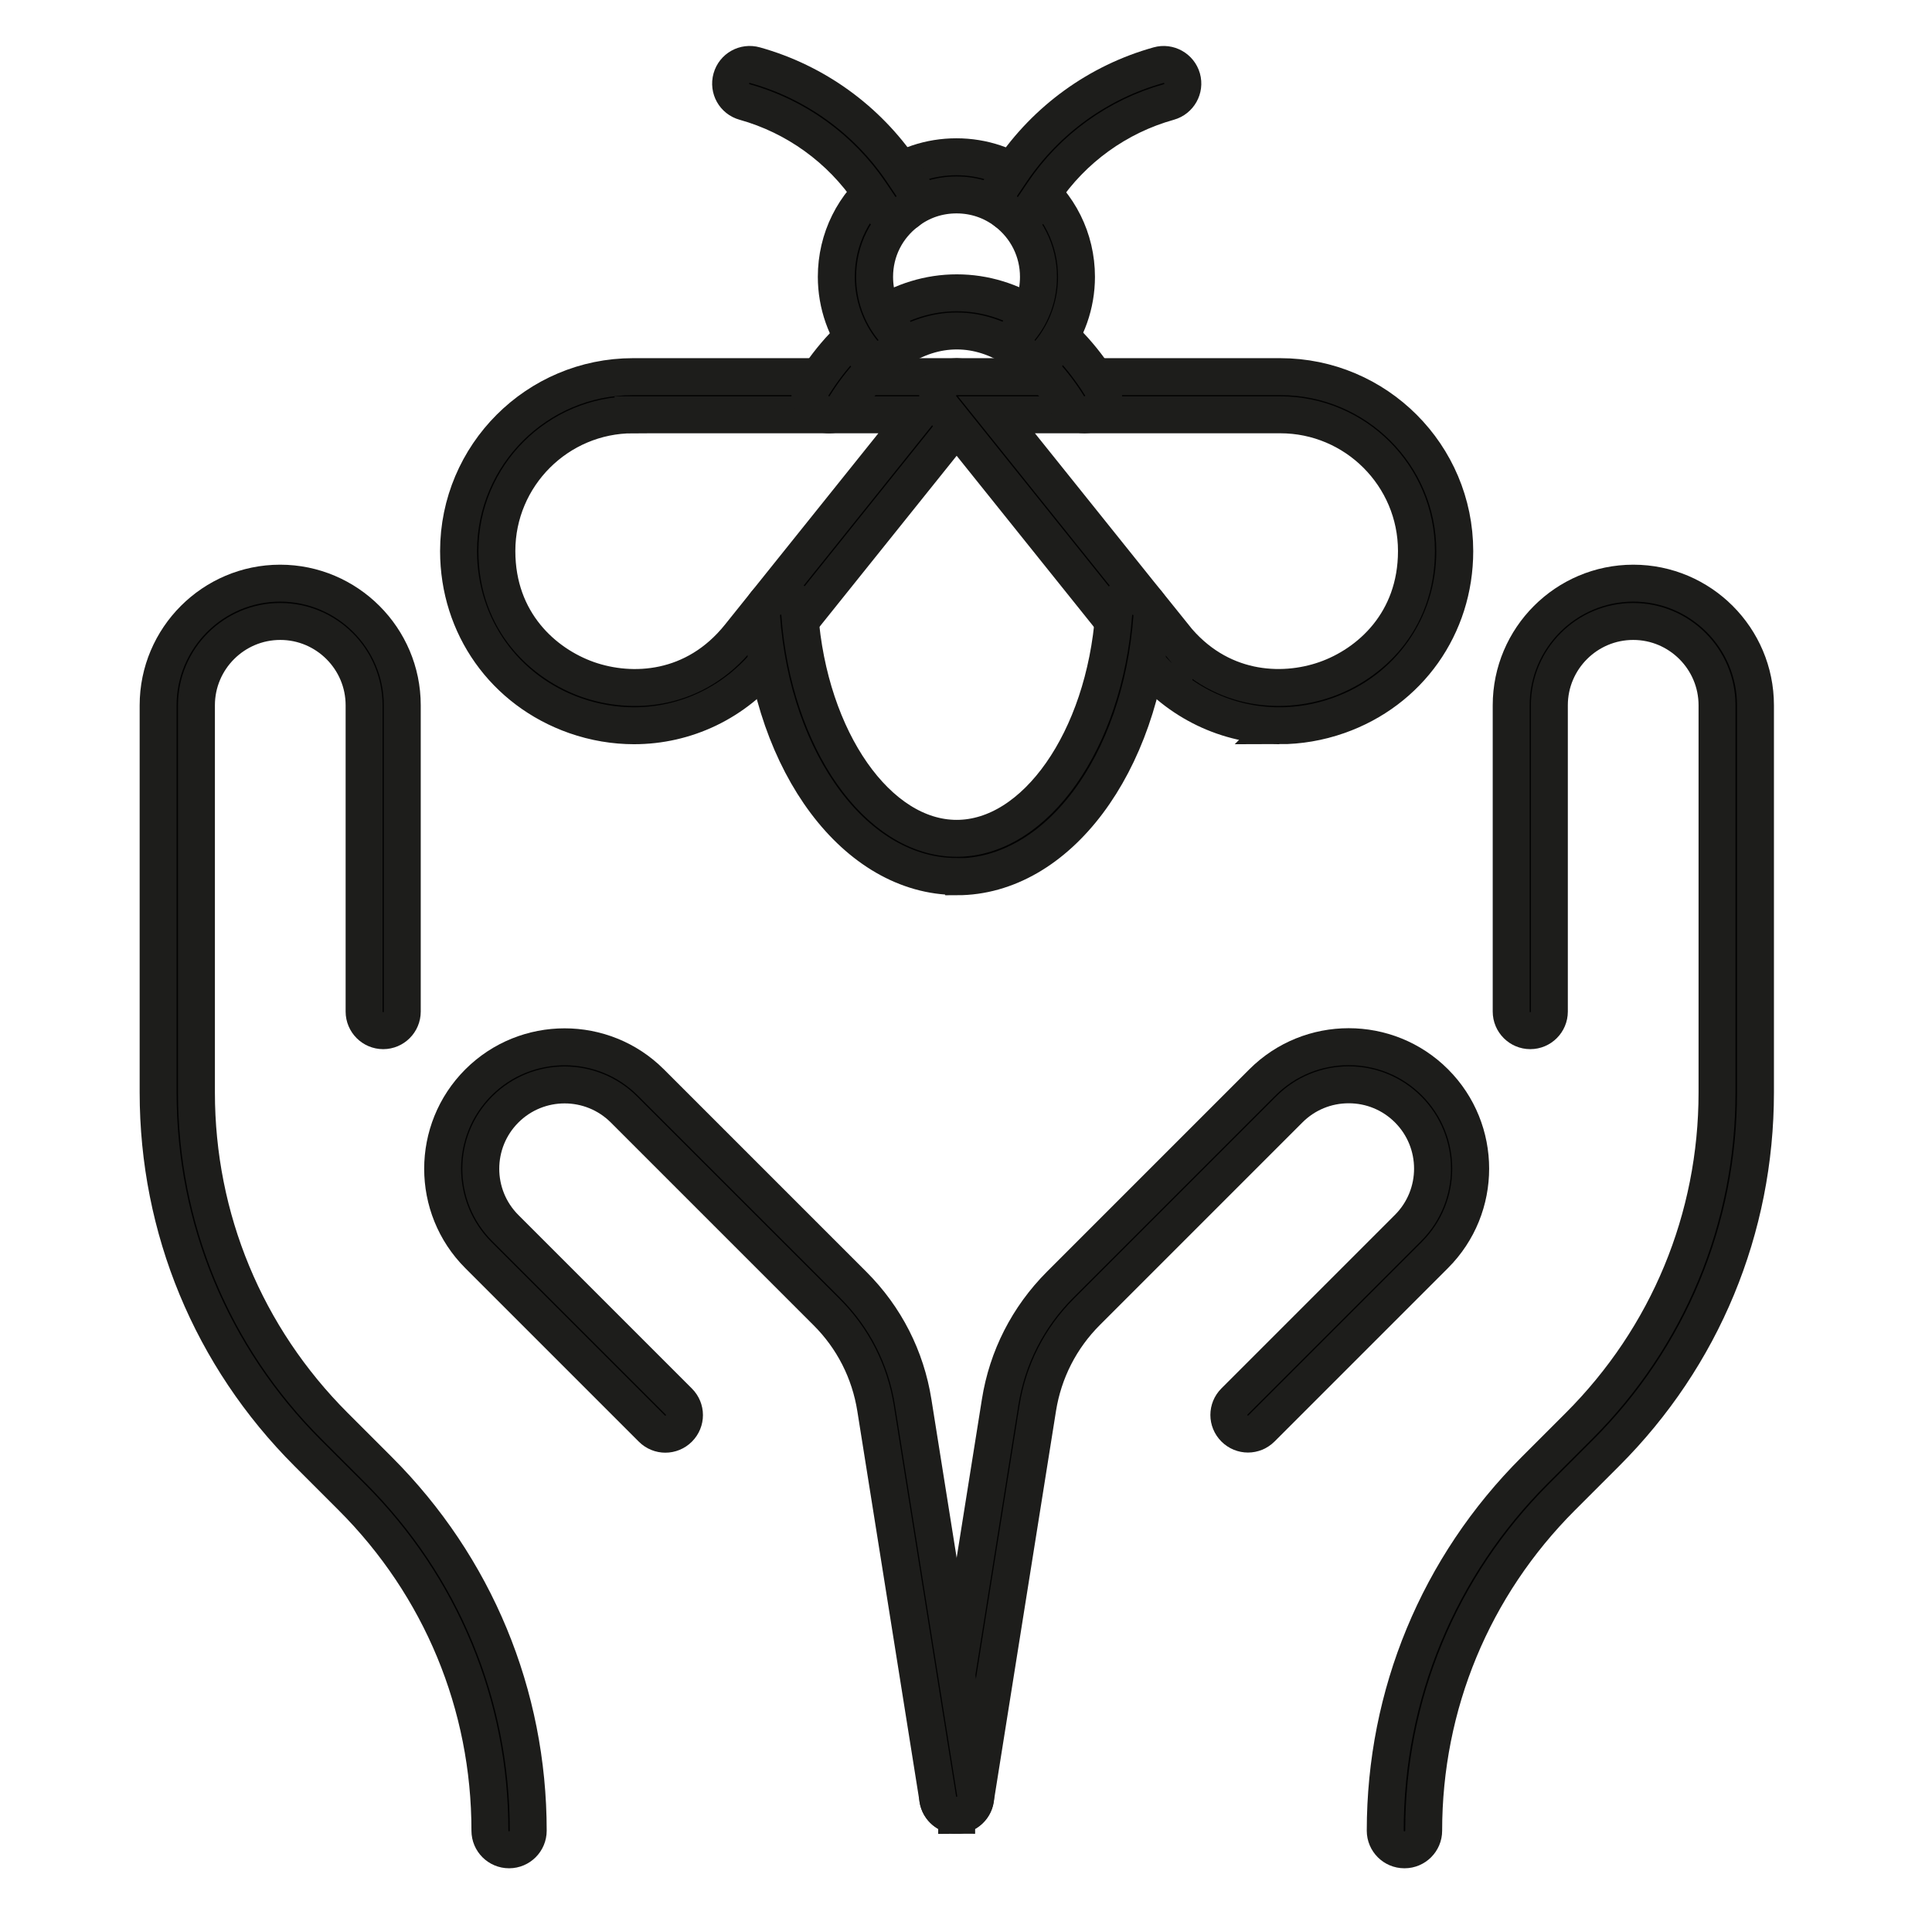
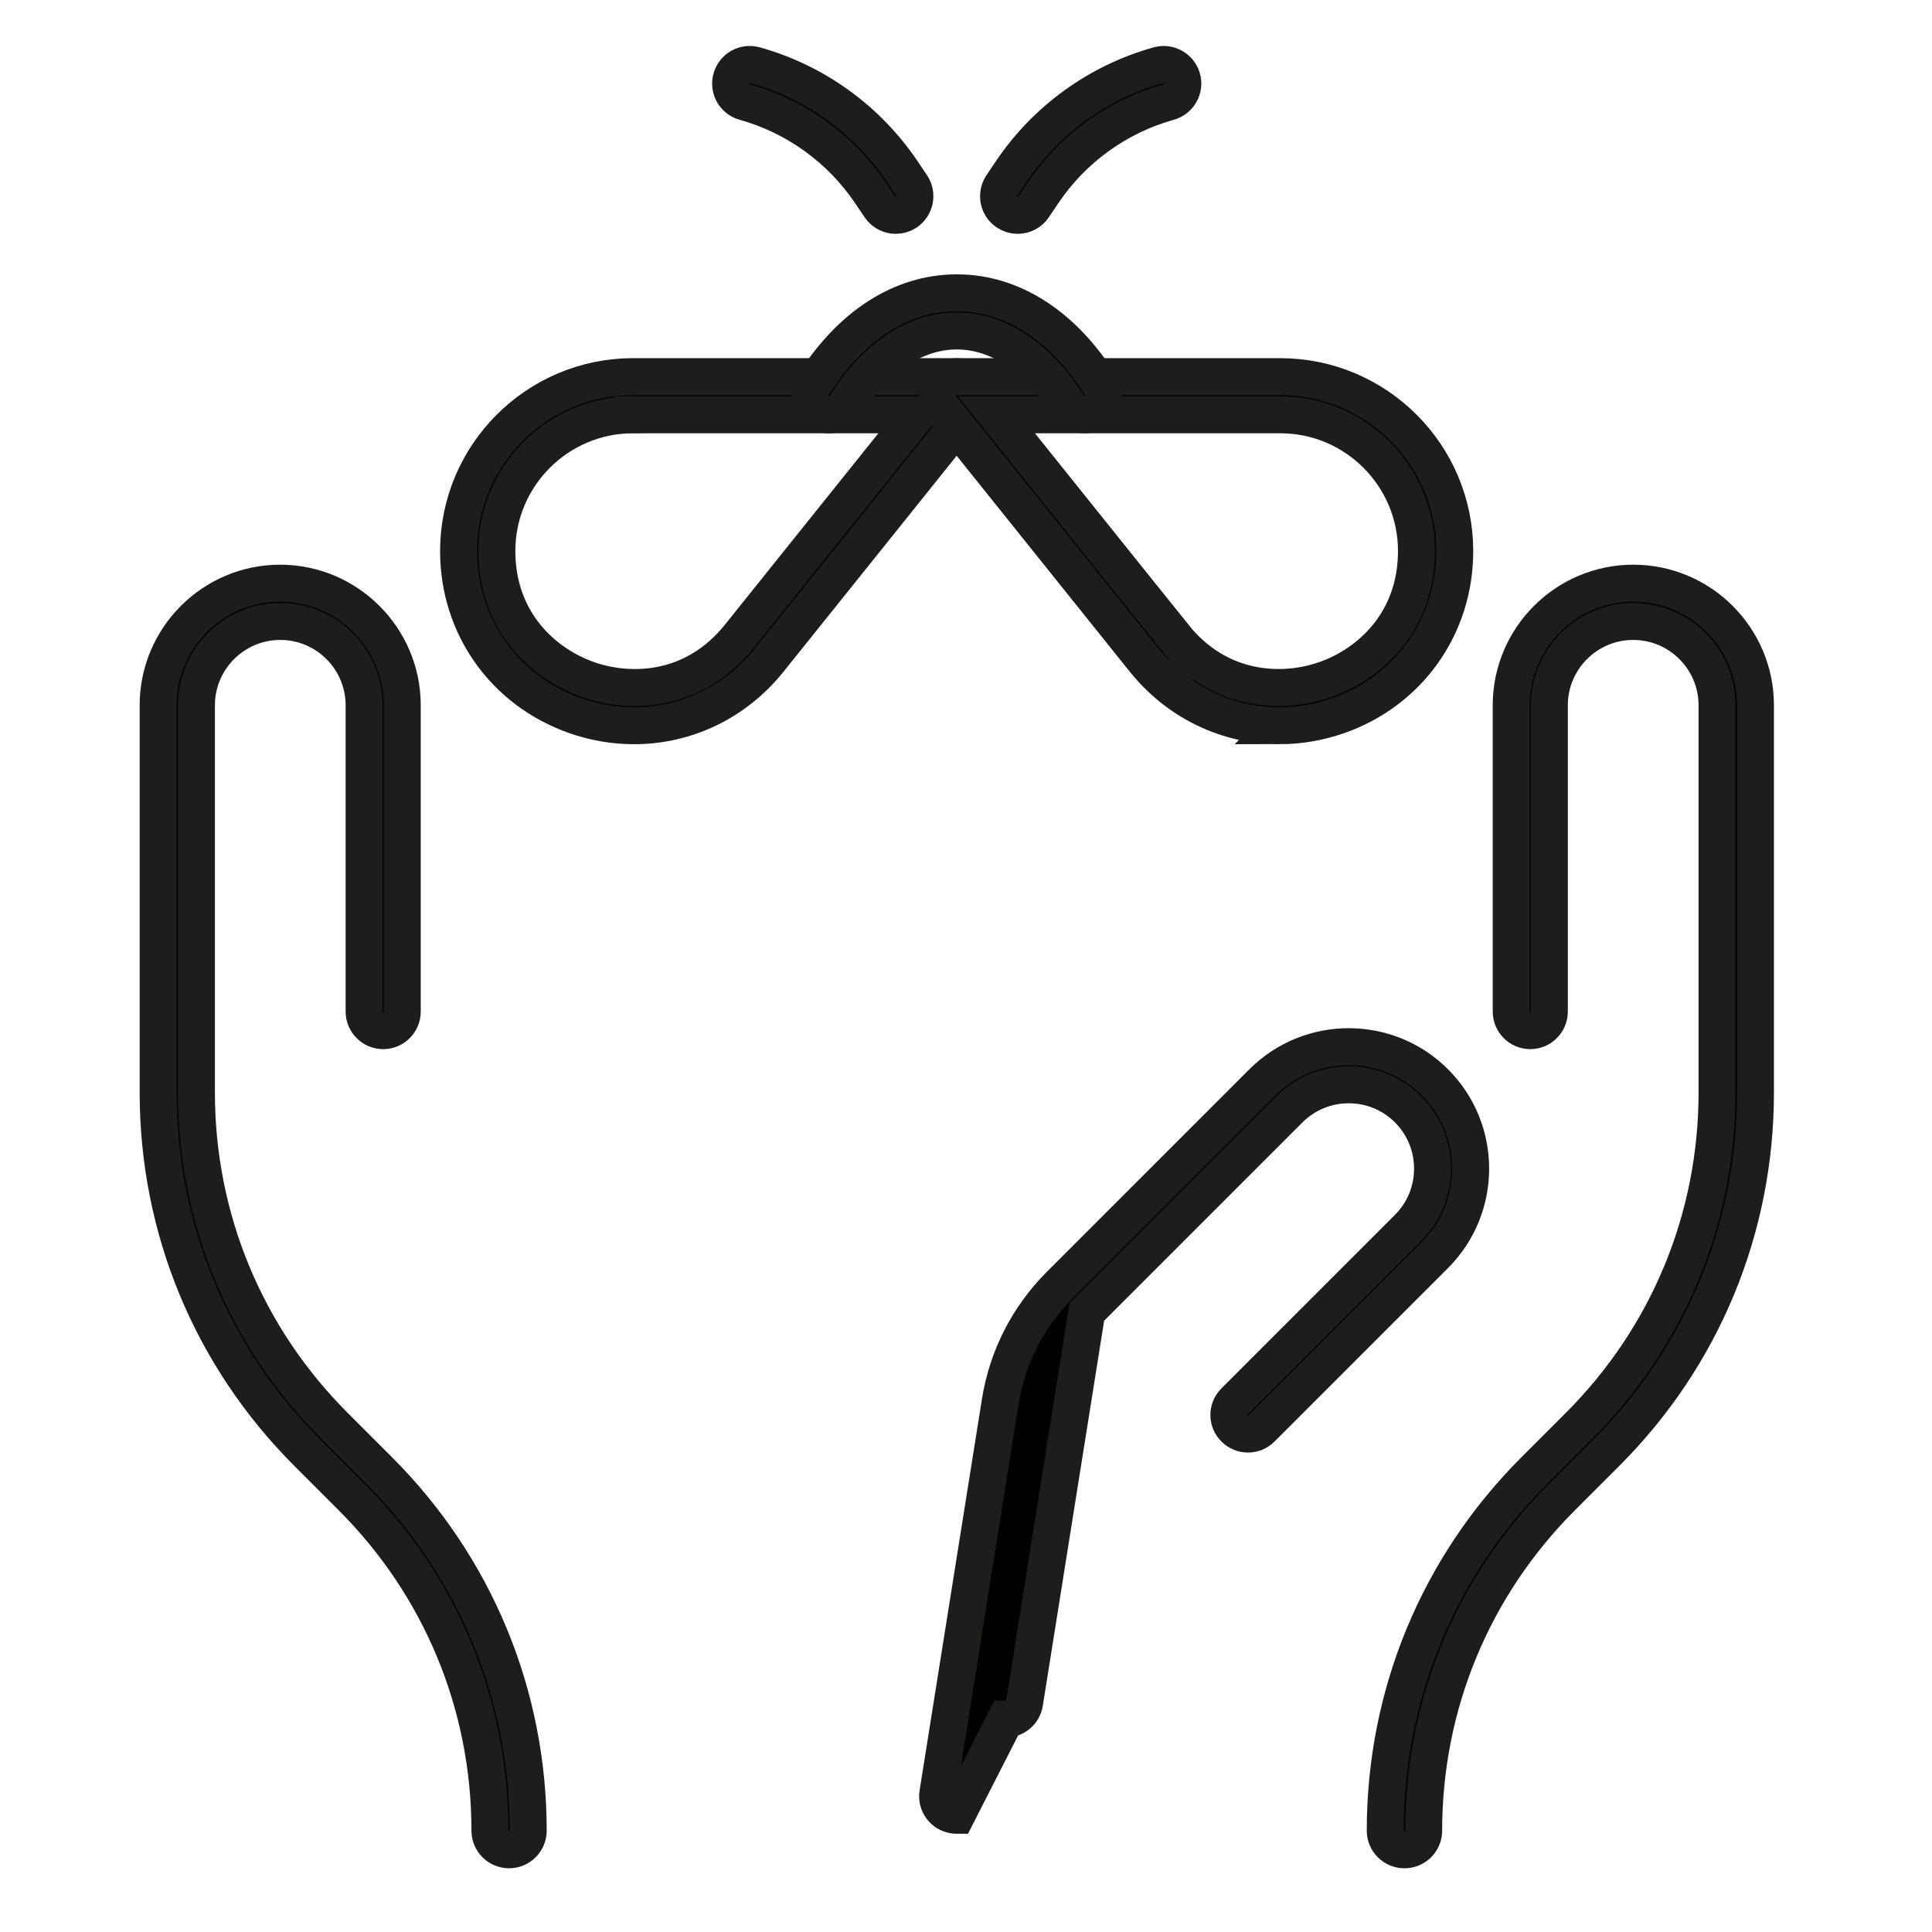
<svg xmlns="http://www.w3.org/2000/svg" id="Layer_1" viewBox="0 0 141.73 141.73">
  <defs>
    <style>.cls-1{fill:#010101;stroke:#1d1d1b;stroke-miterlimit:10;stroke-width:2.71px;}</style>
  </defs>
  <path class="cls-1" d="M103.02,135.7c-.77,0-1.4-.63-1.4-1.4,0-9.99,3.89-19.39,10.96-26.45l3.24-3.24c6.54-6.54,10.14-15.23,10.14-24.47v-28.4c0-3.39-2.76-6.15-6.15-6.15s-6.15,2.76-6.15,6.15v22.47c0,.77-.63,1.4-1.4,1.4s-1.4-.63-1.4-1.4v-22.47c0-4.94,4.02-8.96,8.96-8.96s8.96,4.02,8.96,8.96v28.4c0,9.99-3.89,19.39-10.96,26.45l-3.24,3.24c-6.54,6.54-10.14,15.23-10.14,24.47,0,.77-.63,1.4-1.4,1.4Z" />
-   <path class="cls-1" d="M70.18,133.17c-.07,0-.15,0-.22-.02-.76-.12-1.29-.84-1.16-1.6l4.57-28.69c.52-3.28,2.04-6.25,4.38-8.6l14.86-14.86c3.49-3.49,9.17-3.49,12.66,0,3.49,3.49,3.49,9.17,0,12.66l-12.73,12.73c-.55.55-1.43.55-1.98,0-.55-.55-.55-1.43,0-1.98l12.73-12.73c2.4-2.4,2.4-6.3,0-8.7-1.16-1.16-2.71-1.8-4.35-1.8s-3.19.64-4.35,1.8l-14.86,14.86c-1.93,1.93-3.17,4.37-3.6,7.05l-4.57,28.69c-.11.69-.71,1.18-1.38,1.18Z" />
+   <path class="cls-1" d="M70.18,133.17c-.07,0-.15,0-.22-.02-.76-.12-1.29-.84-1.16-1.6l4.57-28.69c.52-3.28,2.04-6.25,4.38-8.6l14.86-14.86c3.49-3.49,9.17-3.49,12.66,0,3.49,3.49,3.49,9.17,0,12.66l-12.73,12.73c-.55.55-1.43.55-1.98,0-.55-.55-.55-1.43,0-1.98l12.73-12.73c2.4-2.4,2.4-6.3,0-8.7-1.16-1.16-2.71-1.8-4.35-1.8s-3.19.64-4.35,1.8l-14.86,14.86l-4.57,28.69c-.11.69-.71,1.18-1.38,1.18Z" />
  <path class="cls-1" d="M37.34,135.7c-.77,0-1.4-.63-1.4-1.4,0-9.24-3.6-17.93-10.14-24.47l-3.24-3.24c-7.07-7.07-10.96-16.46-10.96-26.45v-28.4c0-4.94,4.02-8.96,8.95-8.96s8.96,4.02,8.96,8.96v22.47c0,.77-.63,1.4-1.4,1.4s-1.4-.63-1.4-1.4v-22.47c0-3.39-2.76-6.15-6.15-6.15s-6.15,2.76-6.15,6.15v28.4c0,9.24,3.6,17.93,10.14,24.47l3.24,3.24c7.07,7.07,10.96,16.46,10.96,26.45,0,.77-.63,1.4-1.4,1.4Z" />
-   <path class="cls-1" d="M70.18,133.17c-.68,0-1.27-.49-1.38-1.18l-4.57-28.69c-.43-2.69-1.67-5.13-3.6-7.05l-14.86-14.86c-2.4-2.4-6.3-2.4-8.7,0-2.4,2.4-2.4,6.3,0,8.7l12.73,12.73c.55.55.55,1.43,0,1.98-.55.55-1.43.55-1.98,0l-12.73-12.73c-3.49-3.49-3.49-9.17,0-12.66,3.49-3.49,9.17-3.49,12.66,0l14.86,14.86c2.35,2.35,3.86,5.32,4.38,8.6l4.57,28.69c.12.76-.4,1.48-1.16,1.6-.08.01-.15.02-.22.02Z" />
  <path class="cls-1" d="M46.52,53.24c-1.43,0-2.89-.24-4.32-.74-5.2-1.83-8.56-6.56-8.56-12.07,0-7.06,5.74-12.8,12.8-12.8h23.74c.54,0,1.03.31,1.26.8.23.49.17,1.06-.17,1.48l-14.85,18.52c-2.5,3.12-6.12,4.81-9.91,4.81ZM46.44,30.43c-5.51,0-9.99,4.48-9.99,9.99,0,5.22,3.45,8.29,6.68,9.43,3.23,1.13,7.84.9,11.11-3.18h0l13.02-16.24h-20.82Z" />
  <path class="cls-1" d="M93.85,53.24c-3.79,0-7.41-1.7-9.91-4.81h0l-14.85-18.52c-.34-.42-.4-1-.17-1.48.23-.49.73-.8,1.26-.8h23.74c7.06,0,12.8,5.74,12.8,12.8,0,5.51-3.36,10.25-8.55,12.07-1.43.5-2.88.74-4.32.74ZM86.12,46.67c3.26,4.07,7.88,4.31,11.11,3.18,3.23-1.13,6.68-4.21,6.68-9.43,0-5.51-4.48-9.99-9.99-9.99h-20.82l13.02,16.24Z" />
-   <path class="cls-1" d="M70.18,64.3c-7.37,0-13.52-8.2-14.31-19.07,0-.03,0-.07,0-.1,0-.77.63-1.4,1.4-1.4s1.36.59,1.4,1.33c.68,9.22,5.73,16.44,11.51,16.44s10.84-7.23,11.52-16.45c.05-.73.65-1.31,1.4-1.31s1.4.63,1.4,1.4h0s0,.07,0,.11c-.79,10.87-6.94,19.07-14.31,19.07Z" />
  <path class="cls-1" d="M79.56,30.43c-.47,0-.93-.23-1.19-.66-2.21-3.54-5.12-5.49-8.18-5.49s-5.98,1.95-8.18,5.49c-.41.66-1.28.86-1.93.45-.66-.41-.86-1.27-.45-1.93,2.74-4.39,6.49-6.81,10.56-6.81s7.82,2.42,10.56,6.81c.41.66.21,1.52-.45,1.93-.23.14-.49.21-.74.21Z" />
-   <path class="cls-1" d="M75.95,26.35c-.31,0-.62-.1-.88-.31-.6-.49-.7-1.37-.21-1.97.87-1.07,1.32-2.37,1.32-3.76,0-1.89-.87-3.64-2.38-4.79-1.05-.8-2.3-1.22-3.63-1.22s-2.58.42-3.62,1.22c-1.52,1.15-2.39,2.89-2.39,4.79,0,1.39.46,2.69,1.32,3.76.49.6.39,1.48-.21,1.97-.6.49-1.48.39-1.97-.21-1.26-1.55-1.95-3.52-1.95-5.52,0-2.78,1.27-5.34,3.49-7.02,1.53-1.17,3.37-1.79,5.32-1.79s3.79.62,5.32,1.79c2.21,1.68,3.49,4.24,3.49,7.02,0,2.01-.69,3.97-1.95,5.52-.28.34-.68.52-1.09.52Z" />
  <path class="cls-1" d="M65.71,15.8c-.45,0-.89-.22-1.16-.62l-.7-1.04c-2.19-3.24-5.47-5.61-9.23-6.66-.75-.21-1.18-.98-.97-1.73.21-.75.98-1.18,1.73-.97,4.41,1.23,8.24,4,10.8,7.79l.7,1.04c.43.64.26,1.51-.38,1.95-.24.16-.51.24-.78.24Z" />
  <path class="cls-1" d="M74.65,15.8c-.27,0-.54-.08-.78-.24-.64-.43-.81-1.3-.38-1.95l.7-1.04c2.56-3.79,6.39-6.56,10.8-7.79.74-.21,1.52.23,1.73.97.21.75-.23,1.52-.97,1.73-3.77,1.05-7.05,3.42-9.23,6.66l-.7,1.04c-.27.4-.71.62-1.16.62Z" />
</svg>